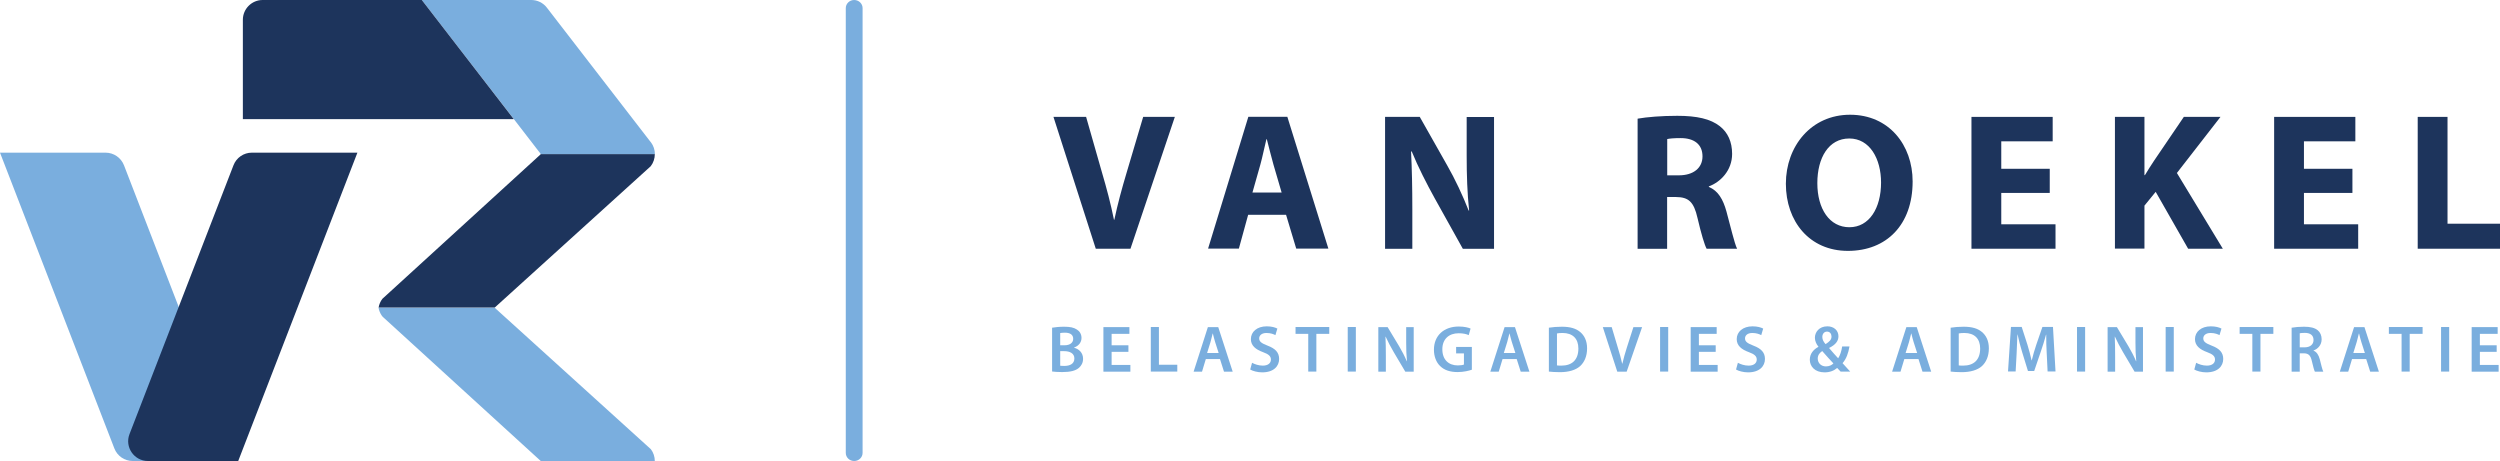
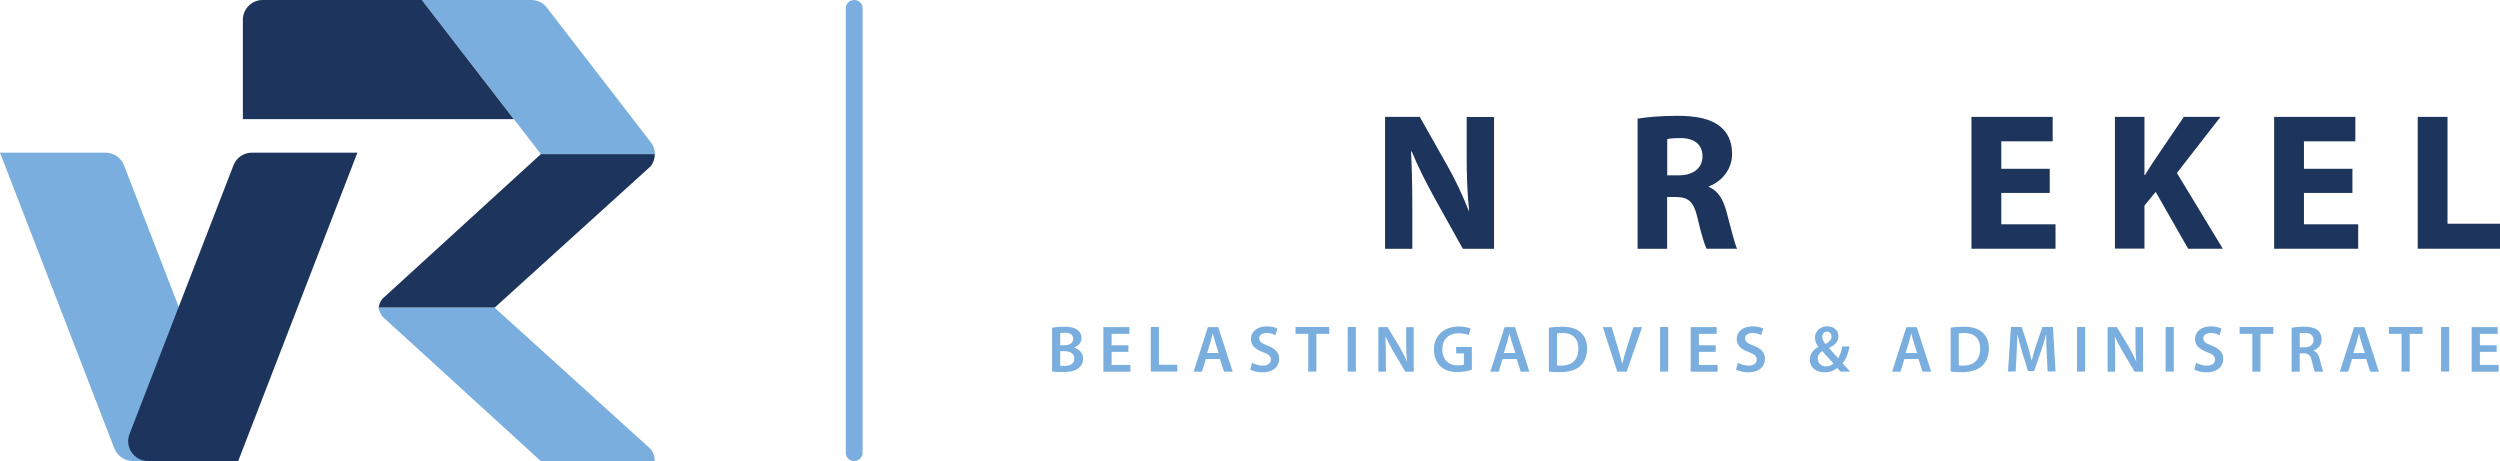
<svg xmlns="http://www.w3.org/2000/svg" id="Laag_2" viewBox="0 0 255.8 47.17">
  <defs>
    <style>
      .cls-1 {
        fill: #1d345c;
      }

      .cls-2 {
        fill: #7aaede;
      }
    </style>
  </defs>
  <g id="Laag_1-2" data-name="Laag_1">
    <g>
      <g>
        <path class="cls-2" d="M24.38,47.17h-10.8c-.83,0-1.58-.51-1.88-1.29L0,15.62h10.8c.84,0,1.59.52,1.89,1.3l11.69,30.26Z" />
        <path class="cls-2" d="M66.58,14.54L55.96.79c-.38-.5-.97-.79-1.6-.79h-11.2,0s9.42,12.19,9.42,12.19l2.77,3.59h11.66c0-.44-.14-.87-.42-1.24Z" />
        <path class="cls-2" d="M66.58,45.94c.28.36.42.8.42,1.24h-11.66l-16.13-14.72c-.06-.05-.11-.11-.15-.17-.17-.25-.28-.52-.33-.81h11.88l15.96,14.46Z" />
        <g>
          <path class="cls-2" d="M107.66,33.53c.27-.05.75-.1,1.22-.1.61,0,1,.08,1.31.29.28.17.47.47.47.86,0,.42-.26.8-.76.98v.02c.48.12.92.5.92,1.13,0,.41-.18.72-.44.94-.33.28-.86.42-1.7.42-.46,0-.81-.03-1.03-.06v-4.49ZM108.48,35.33h.43c.58,0,.9-.27.9-.66,0-.43-.32-.63-.85-.63-.25,0-.39.02-.48.04v1.25ZM108.48,37.42c.11.02.25.02.44.02.53,0,1.01-.2,1.01-.76,0-.53-.47-.75-1.04-.75h-.41v1.49Z" />
          <path class="cls-2" d="M115.46,36h-1.72v1.34h1.92v.69h-2.76v-4.56h2.66v.69h-1.82v1.17h1.72v.68Z" />
          <path class="cls-2" d="M117.75,33.46h.83v3.86h1.88v.7h-2.71v-4.56Z" />
          <path class="cls-2" d="M123.38,36.74l-.39,1.29h-.86l1.46-4.56h1.06l1.48,4.56h-.89l-.41-1.29h-1.45ZM124.69,36.11l-.36-1.12c-.09-.28-.16-.59-.23-.86h-.02c-.07.27-.14.58-.22.86l-.35,1.13h1.18Z" />
          <path class="cls-2" d="M128.11,37.12c.27.15.68.29,1.1.29.53,0,.83-.25.83-.62,0-.34-.23-.55-.81-.76-.75-.27-1.24-.67-1.24-1.33,0-.75.63-1.31,1.62-1.31.5,0,.86.11,1.09.23l-.2.67c-.17-.09-.48-.22-.91-.22-.53,0-.75.28-.75.55,0,.35.26.51.87.75.79.3,1.17.7,1.17,1.36,0,.73-.55,1.37-1.73,1.37-.48,0-.98-.14-1.23-.29l.19-.69Z" />
          <path class="cls-2" d="M133.86,34.16h-1.3v-.7h3.45v.7h-1.32v3.86h-.83v-3.86Z" />
          <path class="cls-2" d="M138.73,33.46v4.56h-.83v-4.56h.83Z" />
          <path class="cls-2" d="M141.03,38.03v-4.56h.95l1.18,1.96c.3.5.57,1.03.78,1.53h.02c-.06-.61-.08-1.2-.08-1.9v-1.59h.77v4.56h-.86l-1.19-2.01c-.29-.5-.59-1.06-.82-1.57h-.02c.03.6.04,1.2.04,1.95v1.63h-.77Z" />
          <path class="cls-2" d="M150.62,37.82c-.29.11-.86.25-1.47.25-.77,0-1.36-.19-1.79-.61-.41-.39-.64-.99-.64-1.68,0-1.45,1.03-2.37,2.54-2.37.56,0,1,.11,1.21.21l-.19.67c-.25-.11-.55-.19-1.04-.19-.97,0-1.66.58-1.66,1.64s.64,1.65,1.58,1.65c.3,0,.52-.04.63-.09v-1.14h-.8v-.66h1.61v2.31Z" />
          <path class="cls-2" d="M153.74,36.74l-.39,1.29h-.86l1.46-4.56h1.06l1.48,4.56h-.89l-.41-1.29h-1.45ZM155.05,36.11l-.36-1.12c-.09-.28-.16-.59-.23-.86h-.02c-.07.27-.14.58-.22.86l-.35,1.13h1.18Z" />
          <path class="cls-2" d="M158.48,33.53c.37-.06.84-.1,1.33-.1.86,0,1.44.18,1.86.53.44.36.72.91.72,1.68,0,.82-.28,1.42-.71,1.82-.46.41-1.18.62-2.07.62-.48,0-.85-.03-1.13-.06v-4.49ZM159.31,37.39c.12.02.29.02.46.02,1.08,0,1.73-.59,1.73-1.75,0-1.01-.58-1.59-1.62-1.59-.26,0-.45.02-.57.05v3.27Z" />
          <path class="cls-2" d="M165.48,38.03l-1.48-4.56h.91l.62,2.08c.18.58.33,1.11.45,1.66h.02c.12-.54.29-1.1.46-1.65l.67-2.09h.89l-1.58,4.56h-.96Z" />
          <path class="cls-2" d="M170.69,33.46v4.56h-.83v-4.56h.83Z" />
          <path class="cls-2" d="M175.55,36h-1.72v1.34h1.92v.69h-2.76v-4.56h2.66v.69h-1.82v1.17h1.72v.68Z" />
          <path class="cls-2" d="M177.82,37.12c.27.15.68.29,1.1.29.53,0,.83-.25.83-.62,0-.34-.23-.55-.81-.76-.75-.27-1.24-.67-1.24-1.33,0-.75.63-1.31,1.62-1.31.5,0,.86.11,1.09.23l-.2.67c-.17-.09-.48-.22-.91-.22-.53,0-.75.28-.75.55,0,.35.26.51.87.75.79.3,1.17.7,1.17,1.36,0,.73-.55,1.37-1.73,1.37-.48,0-.98-.14-1.23-.29l.19-.69Z" />
          <path class="cls-2" d="M188.34,38.03c-.11-.11-.22-.23-.36-.38-.34.29-.77.45-1.29.45-1.01,0-1.51-.63-1.51-1.29,0-.61.36-1.04.88-1.32v-.02c-.21-.25-.36-.59-.36-.91,0-.57.43-1.17,1.28-1.17.64,0,1.13.4,1.13,1.02,0,.47-.28.86-.95,1.19v.02c.31.36.66.77.92,1.04.2-.3.34-.73.41-1.21h.75c-.12.7-.33,1.28-.71,1.71.25.28.5.56.78.86h-.97ZM187.59,37.18c-.28-.29-.71-.77-1.14-1.26-.22.15-.46.38-.46.76,0,.45.33.81.84.81.33,0,.6-.13.77-.31ZM186.46,34.48c0,.27.13.5.33.73.39-.24.61-.45.61-.77,0-.25-.14-.51-.46-.51s-.48.27-.48.55Z" />
          <path class="cls-2" d="M194.85,36.74l-.39,1.29h-.86l1.46-4.56h1.06l1.48,4.56h-.89l-.41-1.29h-1.45ZM196.16,36.11l-.36-1.12c-.09-.28-.16-.59-.23-.86h-.02c-.07.27-.14.58-.22.86l-.35,1.13h1.18Z" />
          <path class="cls-2" d="M199.59,33.53c.37-.06.84-.1,1.33-.1.86,0,1.44.18,1.86.53.44.36.72.91.72,1.68,0,.82-.28,1.42-.71,1.82-.46.41-1.18.62-2.07.62-.48,0-.85-.03-1.13-.06v-4.49ZM200.42,37.39c.12.02.29.02.46.02,1.08,0,1.73-.59,1.73-1.75,0-1.01-.58-1.59-1.62-1.59-.26,0-.45.02-.57.05v3.27Z" />
          <path class="cls-2" d="M209.42,36.16c-.03-.59-.06-1.3-.05-1.92h-.02c-.15.56-.34,1.18-.54,1.75l-.67,1.97h-.64l-.6-1.95c-.18-.59-.34-1.21-.46-1.78h-.02c-.02.6-.05,1.33-.08,1.95l-.1,1.83h-.78l.3-4.56h1.1l.59,1.83c.16.54.31,1.08.42,1.59h.02c.12-.5.28-1.06.46-1.59l.63-1.83h1.08l.26,4.56h-.81l-.09-1.86Z" />
          <path class="cls-2" d="M213.35,33.46v4.56h-.83v-4.56h.83Z" />
          <path class="cls-2" d="M215.65,38.03v-4.56h.95l1.18,1.96c.3.5.57,1.03.78,1.53h.02c-.06-.61-.08-1.2-.08-1.9v-1.59h.77v4.56h-.86l-1.19-2.01c-.29-.5-.59-1.06-.82-1.57h-.02c.03.6.04,1.2.04,1.95v1.63h-.77Z" />
          <path class="cls-2" d="M222.42,33.46v4.56h-.83v-4.56h.83Z" />
          <path class="cls-2" d="M224.71,37.12c.27.15.68.29,1.1.29.53,0,.83-.25.83-.62,0-.34-.23-.55-.81-.76-.75-.27-1.24-.67-1.24-1.33,0-.75.63-1.31,1.62-1.31.5,0,.86.11,1.09.23l-.2.67c-.17-.09-.48-.22-.91-.22-.53,0-.75.28-.75.55,0,.35.26.51.87.75.79.3,1.17.7,1.17,1.36,0,.73-.55,1.37-1.73,1.37-.48,0-.98-.14-1.23-.29l.19-.69Z" />
          <path class="cls-2" d="M230.46,34.16h-1.3v-.7h3.45v.7h-1.32v3.86h-.83v-3.86Z" />
          <path class="cls-2" d="M234.49,33.53c.32-.06.78-.1,1.26-.1.65,0,1.1.11,1.41.37.25.21.39.53.39.92,0,.59-.4.99-.83,1.14v.02c.33.13.52.44.64.88.14.57.27,1.09.36,1.27h-.86c-.07-.13-.18-.51-.31-1.08-.13-.6-.35-.79-.82-.8h-.42v1.88h-.83v-4.5ZM235.32,35.54h.49c.57,0,.91-.3.91-.75,0-.5-.35-.73-.89-.73-.26,0-.43.02-.52.04v1.44Z" />
          <path class="cls-2" d="M240.66,36.74l-.39,1.29h-.86l1.46-4.56h1.06l1.48,4.56h-.89l-.41-1.29h-1.45ZM241.97,36.11l-.36-1.12c-.09-.28-.16-.59-.23-.86h-.02c-.07.27-.14.58-.22.86l-.35,1.13h1.18Z" />
          <path class="cls-2" d="M245.73,34.16h-1.3v-.7h3.45v.7h-1.32v3.86h-.83v-3.86Z" />
          <path class="cls-2" d="M250.6,33.46v4.56h-.83v-4.56h.83Z" />
          <path class="cls-2" d="M255.46,36h-1.72v1.34h1.92v.69h-2.76v-4.56h2.66v.69h-1.82v1.17h1.72v.68Z" />
        </g>
        <path class="cls-2" d="M87.4,47.17c-.48,0-.86-.37-.86-.83V.83c0-.46.39-.83.86-.83s.86.37.86.83v45.51c0,.46-.39.83-.86.83Z" />
      </g>
      <path class="cls-1" d="M24.38,47.17h-9.24c-1.42,0-2.4-1.43-1.89-2.75l10.64-27.51c.3-.78,1.05-1.29,1.88-1.29h10.8l-12.2,31.56Z" />
      <path class="cls-1" d="M43.16,0h-16.29c-1.11,0-2.02.91-2.02,2.02v10.17h27.72L43.16,0Z" />
      <g>
-         <path class="cls-1" d="M112.12,25.45l-4.33-13.49h3.34l1.63,5.71c.47,1.6.88,3.13,1.22,4.81h.04c.34-1.62.78-3.22,1.24-4.76l1.71-5.76h3.24l-4.54,13.49h-3.56Z" />
-         <path class="cls-1" d="M127.71,21.98l-.95,3.46h-3.15l4.12-13.49h3.99l4.2,13.49h-3.29l-1.04-3.46h-3.88ZM131.14,19.71l-.84-2.87c-.23-.8-.47-1.81-.68-2.6h-.04c-.2.79-.4,1.82-.62,2.6l-.81,2.86h2.98Z" />
        <path class="cls-1" d="M141.72,25.45v-13.49h3.55l2.8,4.95c.81,1.41,1.6,3.1,2.2,4.63h.05c-.19-1.79-.25-3.6-.25-5.64v-3.93h2.8v13.49h-3.19l-2.89-5.19c-.8-1.45-1.69-3.18-2.34-4.77h-.07c.09,1.79.13,3.7.13,5.91v4.05h-2.8Z" />
        <path class="cls-1" d="M167.57,12.14c.98-.17,2.43-.29,4.05-.29,2,0,3.4.31,4.36,1.07.81.64,1.25,1.59,1.25,2.83,0,1.71-1.22,2.9-2.38,3.32v.06c.94.38,1.46,1.27,1.8,2.51.42,1.53.82,3.28,1.09,3.81h-3.12c-.21-.39-.54-1.47-.93-3.14-.38-1.69-.94-2.14-2.2-2.15h-.91v5.3h-3.02v-13.3ZM170.59,17.94h1.19c1.51,0,2.42-.77,2.42-1.94,0-1.23-.85-1.87-2.24-1.87-.73,0-1.16.05-1.37.1v3.72Z" />
-         <path class="cls-1" d="M195.7,18.57c0,4.43-2.67,7.1-6.62,7.1s-6.35-3.03-6.35-6.87,2.59-7.06,6.57-7.06,6.4,3.1,6.4,6.83ZM185.95,18.74c0,2.64,1.25,4.51,3.28,4.51s3.24-1.95,3.24-4.57c0-2.43-1.15-4.51-3.25-4.51s-3.27,1.95-3.27,4.57Z" />
        <path class="cls-1" d="M209.73,19.74h-4.96v3.21h5.55v2.5h-8.6v-13.49h8.31v2.5h-5.26v2.81h4.96v2.47Z" />
        <path class="cls-1" d="M216.4,11.96h3.02v5.96h.05c.3-.51.62-1,.93-1.47l3.05-4.49h3.75l-4.46,5.74,4.7,7.75h-3.55l-3.32-5.82-1.15,1.41v4.4h-3.02v-13.49Z" />
        <path class="cls-1" d="M240.7,19.74h-4.96v3.21h5.55v2.5h-8.6v-13.49h8.31v2.5h-5.26v2.81h4.96v2.47Z" />
        <path class="cls-1" d="M247.38,11.96h3.05v10.93h5.37v2.56h-8.42v-13.49Z" />
      </g>
      <path class="cls-1" d="M66.58,17.01c.28-.36.42-.8.42-1.24h-11.66l-16.21,14.8c-.21.27-.34.58-.39.9h11.88l15.96-14.46Z" />
    </g>
  </g>
</svg>